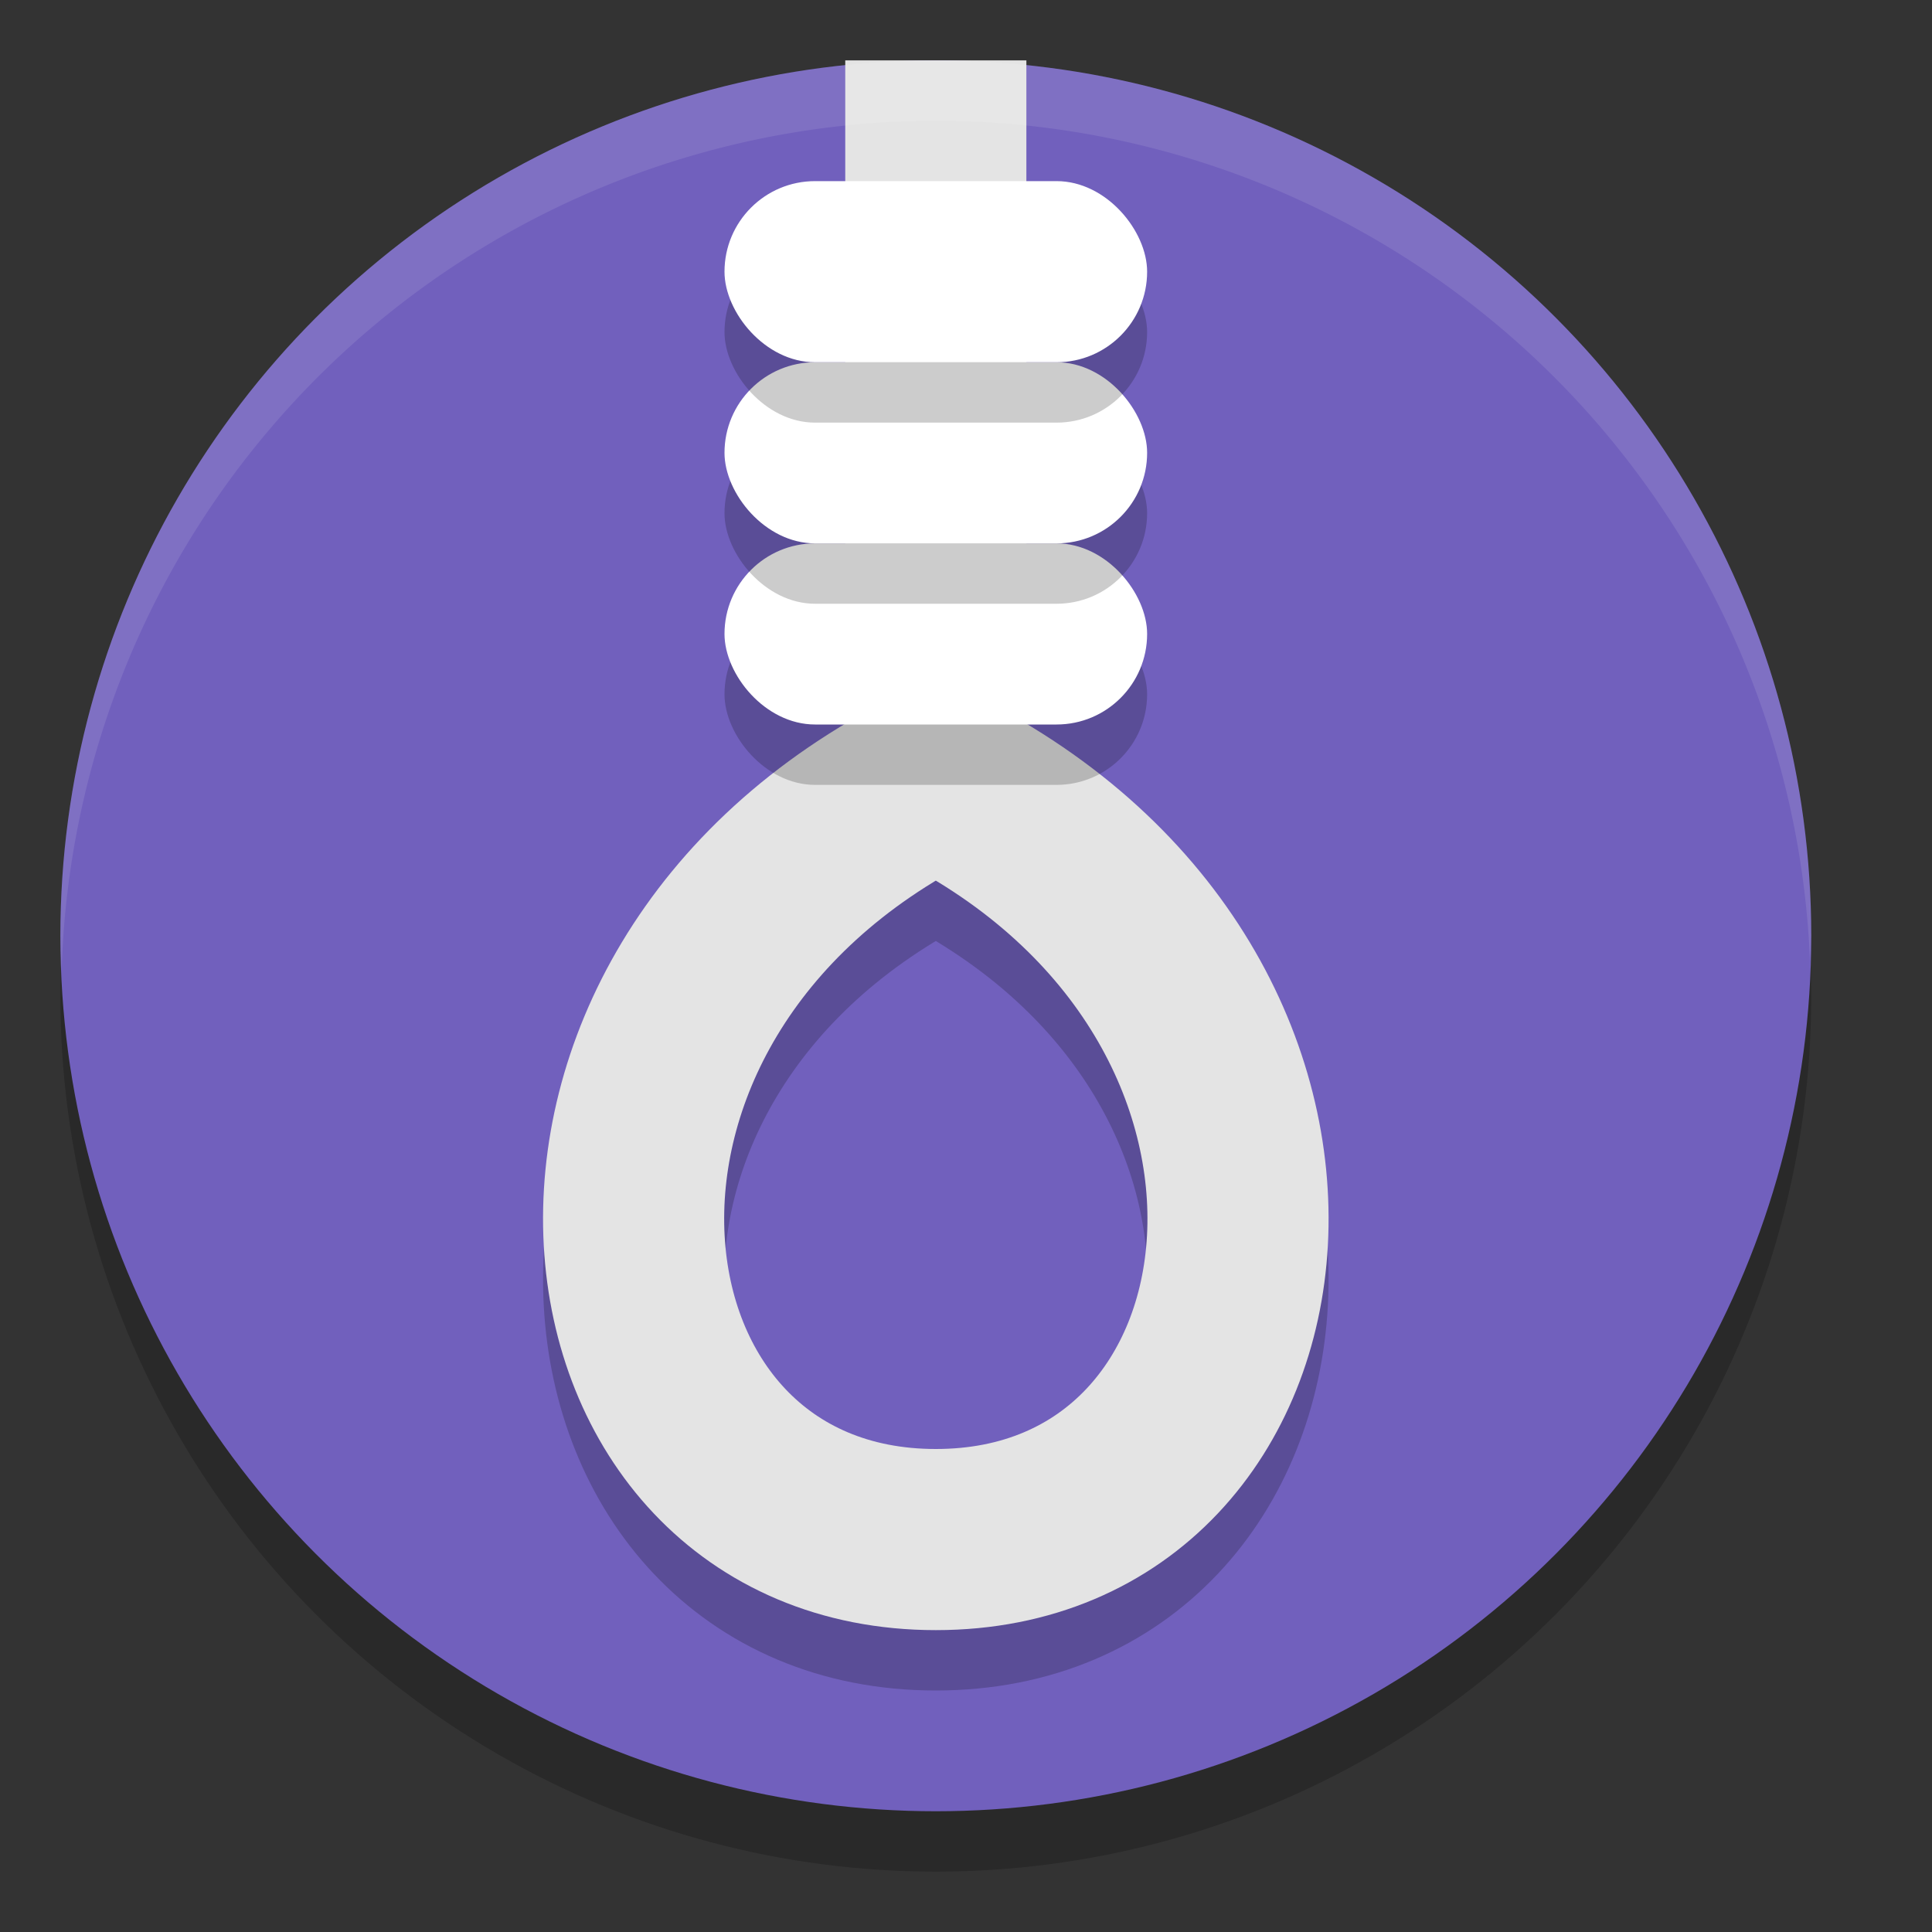
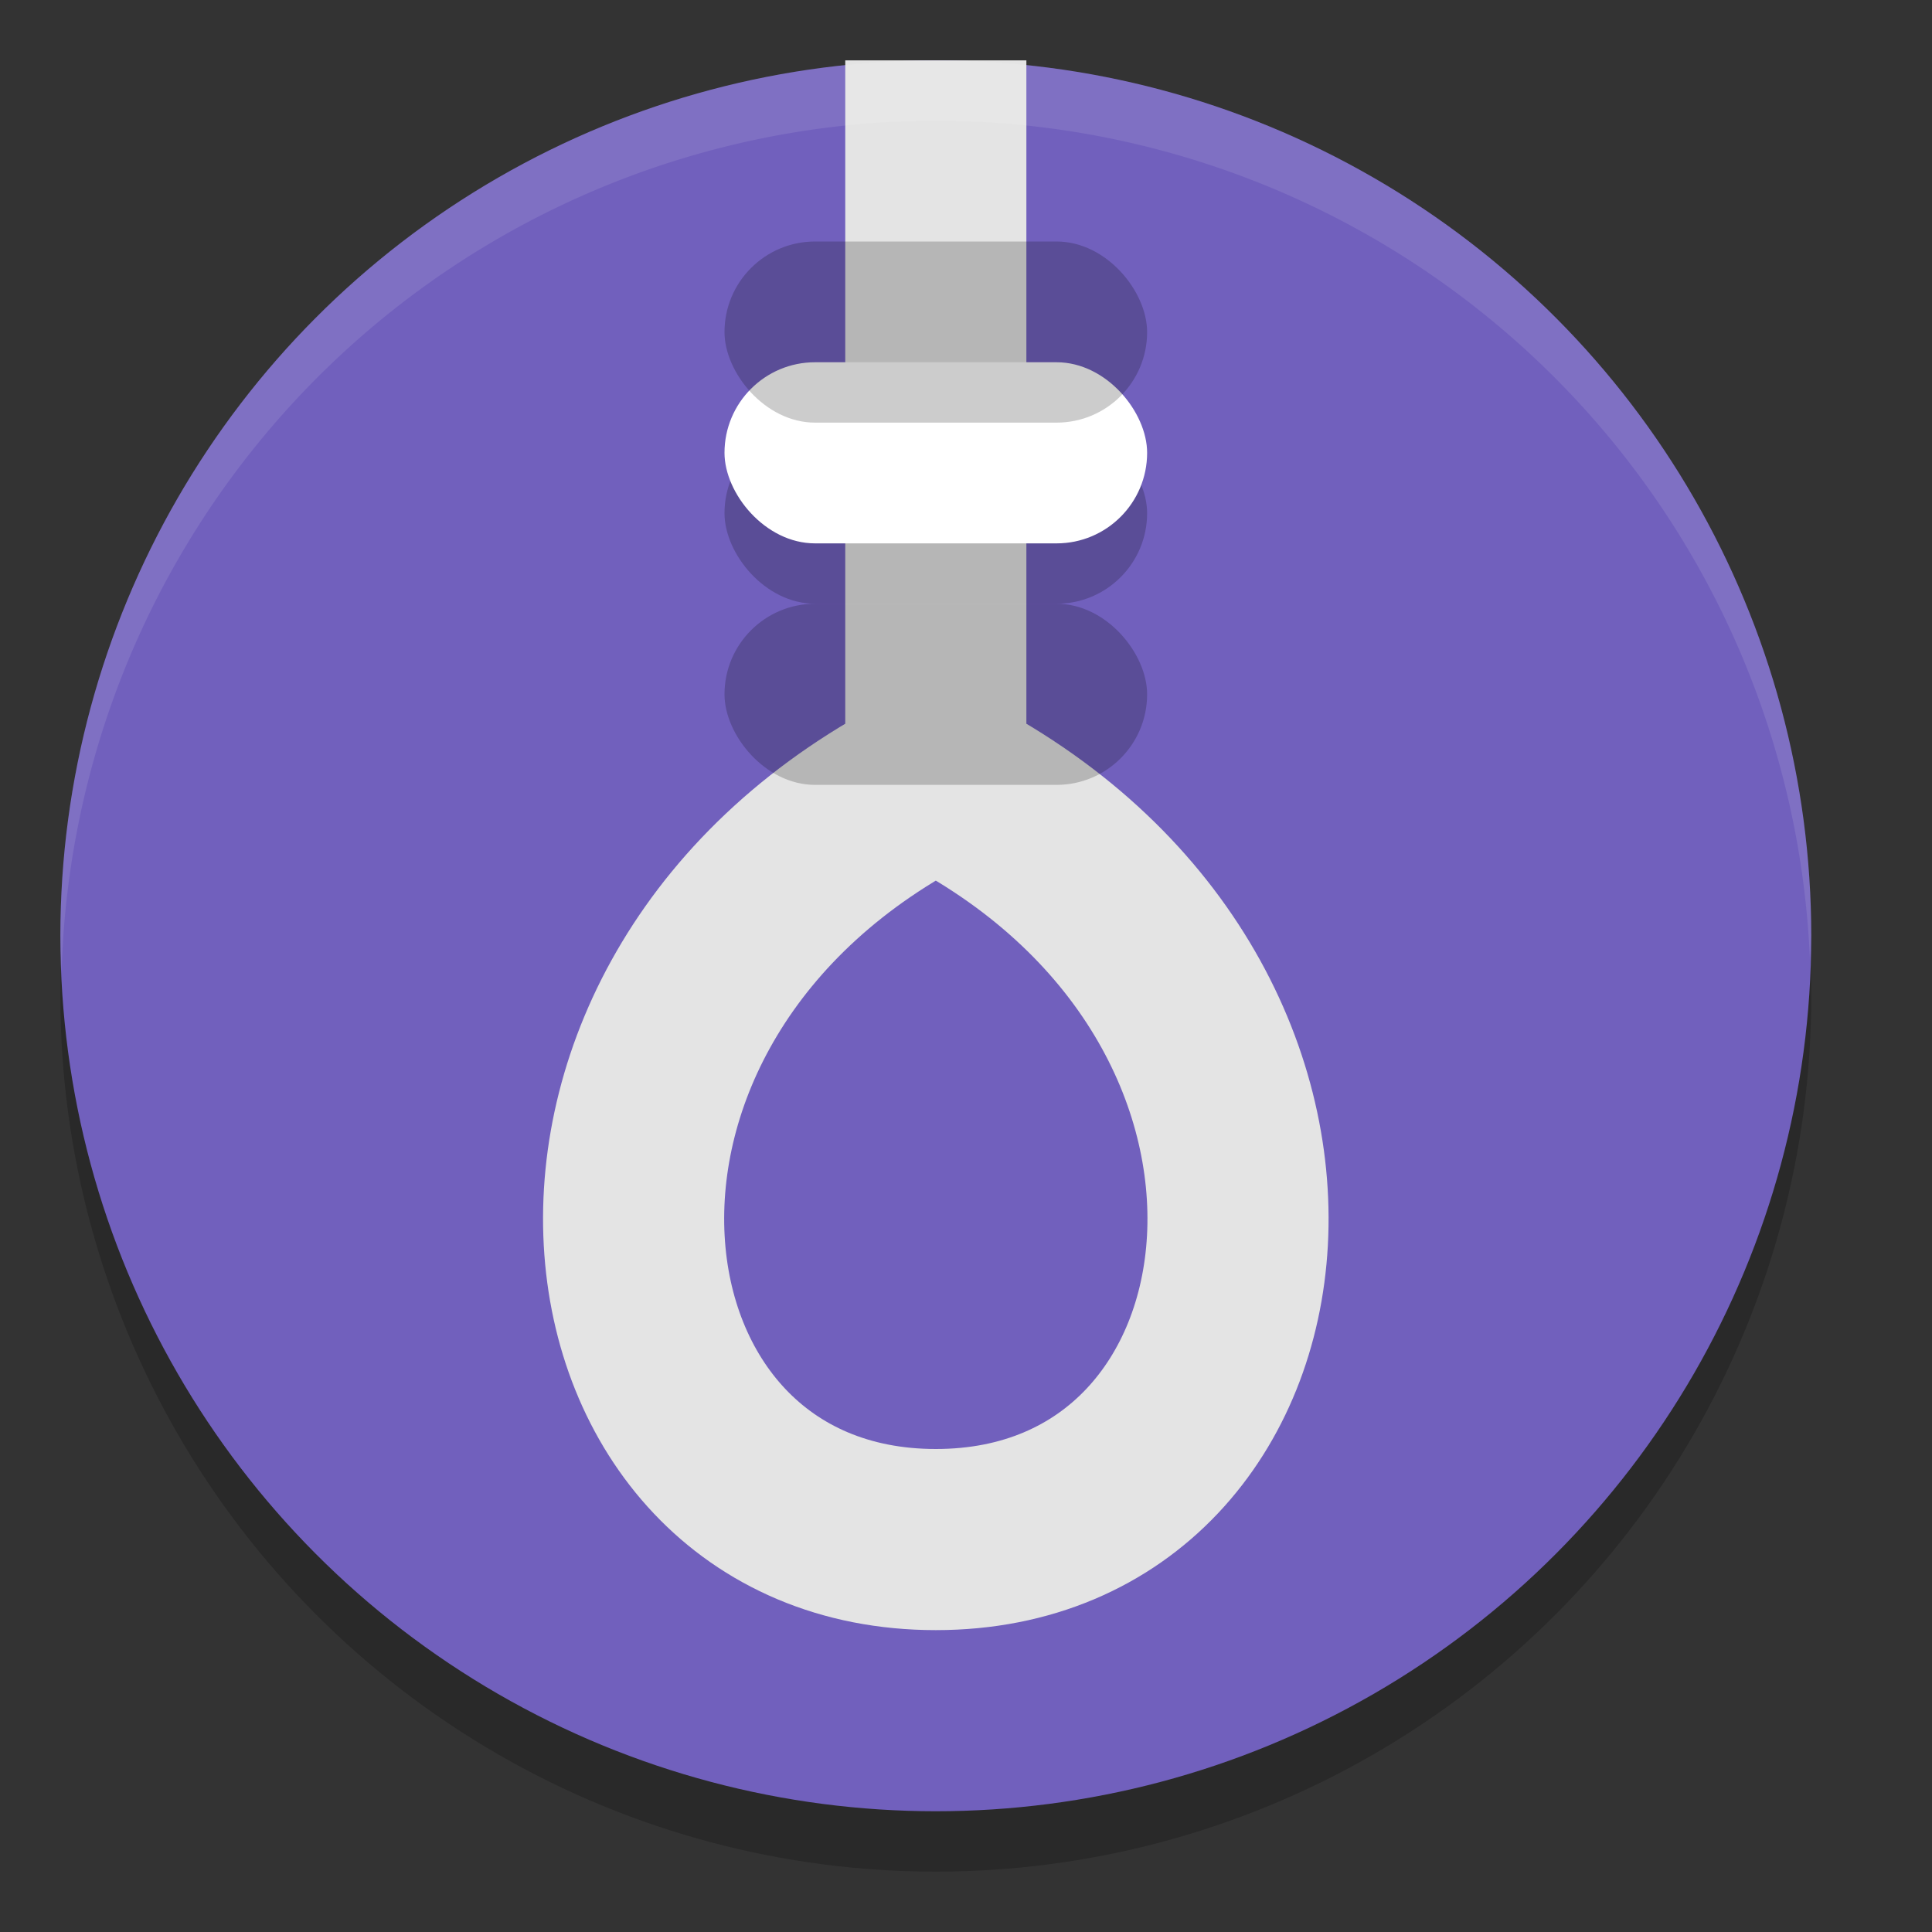
<svg xmlns="http://www.w3.org/2000/svg" width="32" height="32" version="1">
  <rect width="100%" height="100%" fill="#333333" stroke="none" />
  <circle style="opacity:0.2" cx="15.5" cy="16.5" r="14.5" />
  <circle style="fill:#7160bd" cx="15.5" cy="15.5" r="14.5" />
-   <path style="opacity:0.2;fill:none;stroke:#000000;stroke-width:3" d="M 15.5,3 V 13.875 C 8.25,17.5 9.428,26.5 15.5,26.5 c 6.072,0 7.25,-9 0,-12.625" />
  <path style="fill:none;stroke:#e4e4e4;stroke-width:3" d="M 15.5,1 V 12.875 C 8.25,16.5 9.428,25.5 15.5,25.5 c 6.072,0 7.25,-9 0,-12.625" />
  <rect style="opacity:0.2" width="7" height="3" x="12" y="10" rx="1.5" ry="1.5" />
-   <rect style="fill:#ffffff" width="7" height="3" x="12" y="9" rx="1.5" ry="1.5" />
  <rect style="opacity:0.2" width="7" height="3" x="12" y="7" rx="1.5" ry="1.5" />
  <rect style="fill:#ffffff" width="7" height="3" x="12" y="6" rx="1.5" ry="1.5" />
  <rect style="opacity:0.2" width="7" height="3" x="12" y="4" rx="1.5" ry="1.5" />
-   <rect style="fill:#ffffff" width="7" height="3" x="12" y="3" rx="1.5" ry="1.5" />
  <path style="opacity:0.1;fill:#ffffff" d="M 15.5 1 A 14.5 14.5 0 0 0 1 15.5 A 14.5 14.5 0 0 0 1.021 16.08 A 14.5 14.5 0 0 1 15.5 2 A 14.5 14.5 0 0 1 29.979 15.92 A 14.5 14.5 0 0 0 30 15.5 A 14.5 14.5 0 0 0 15.5 1 z" />
</svg>